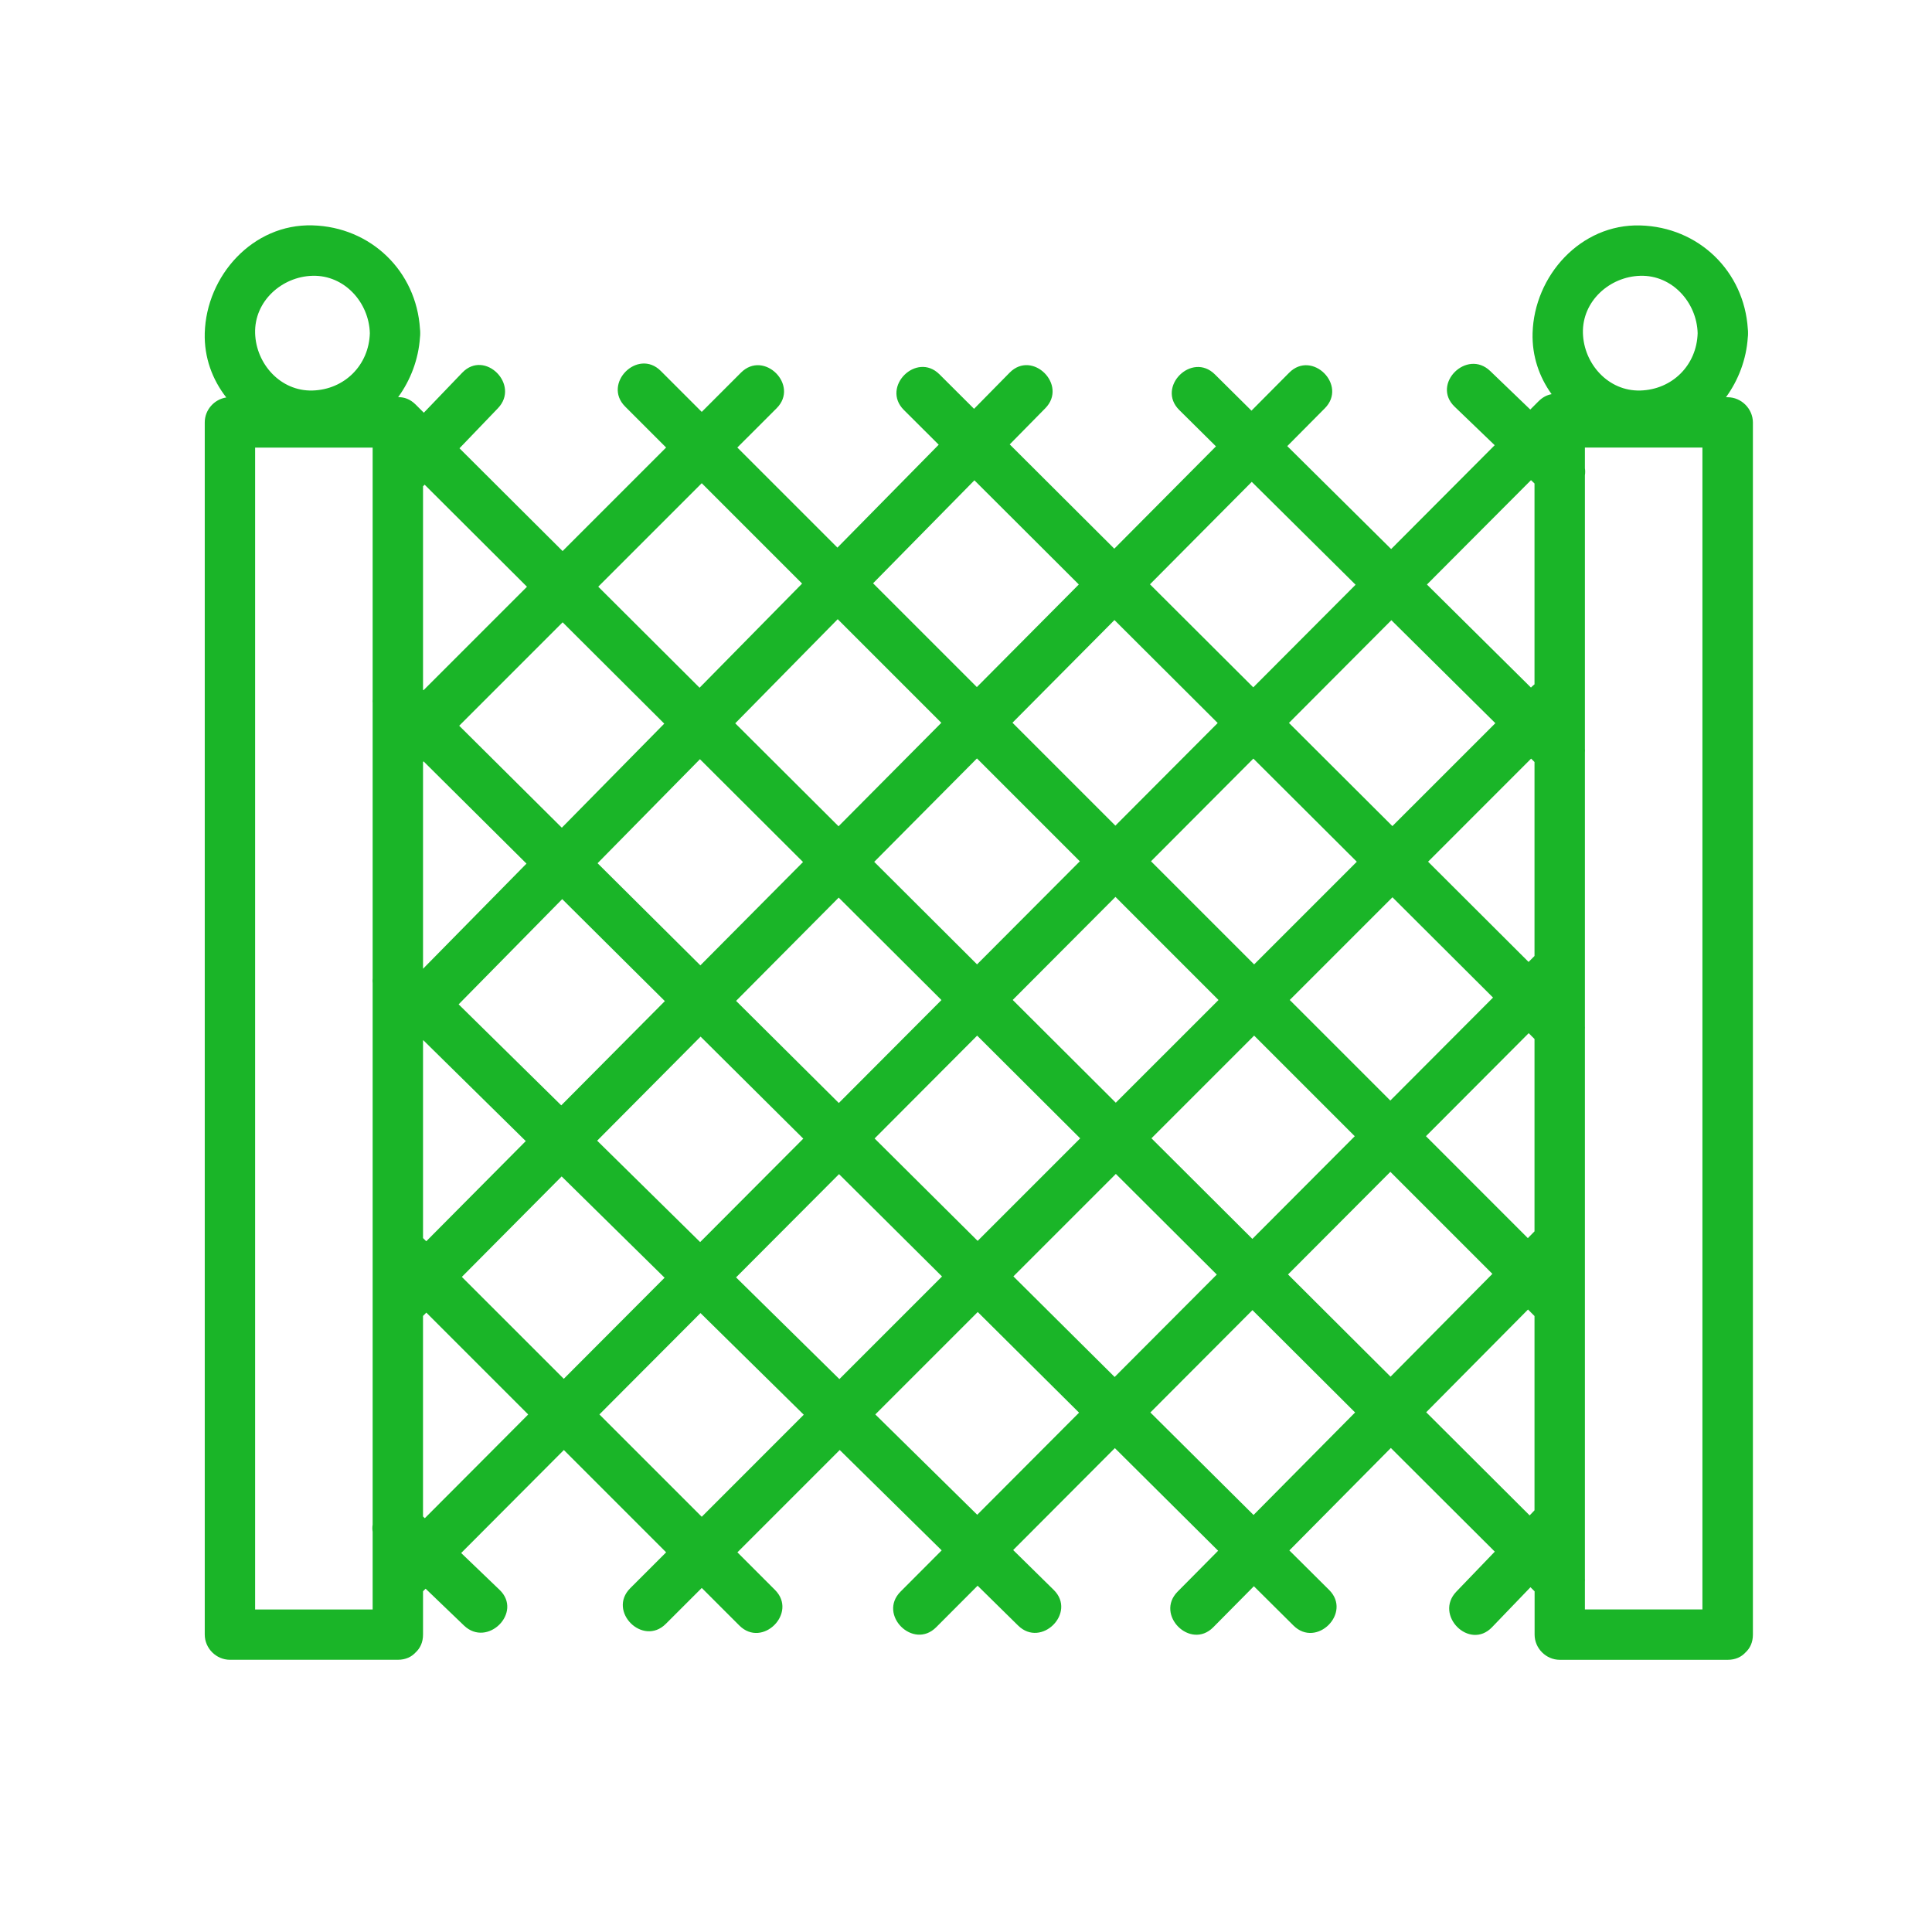
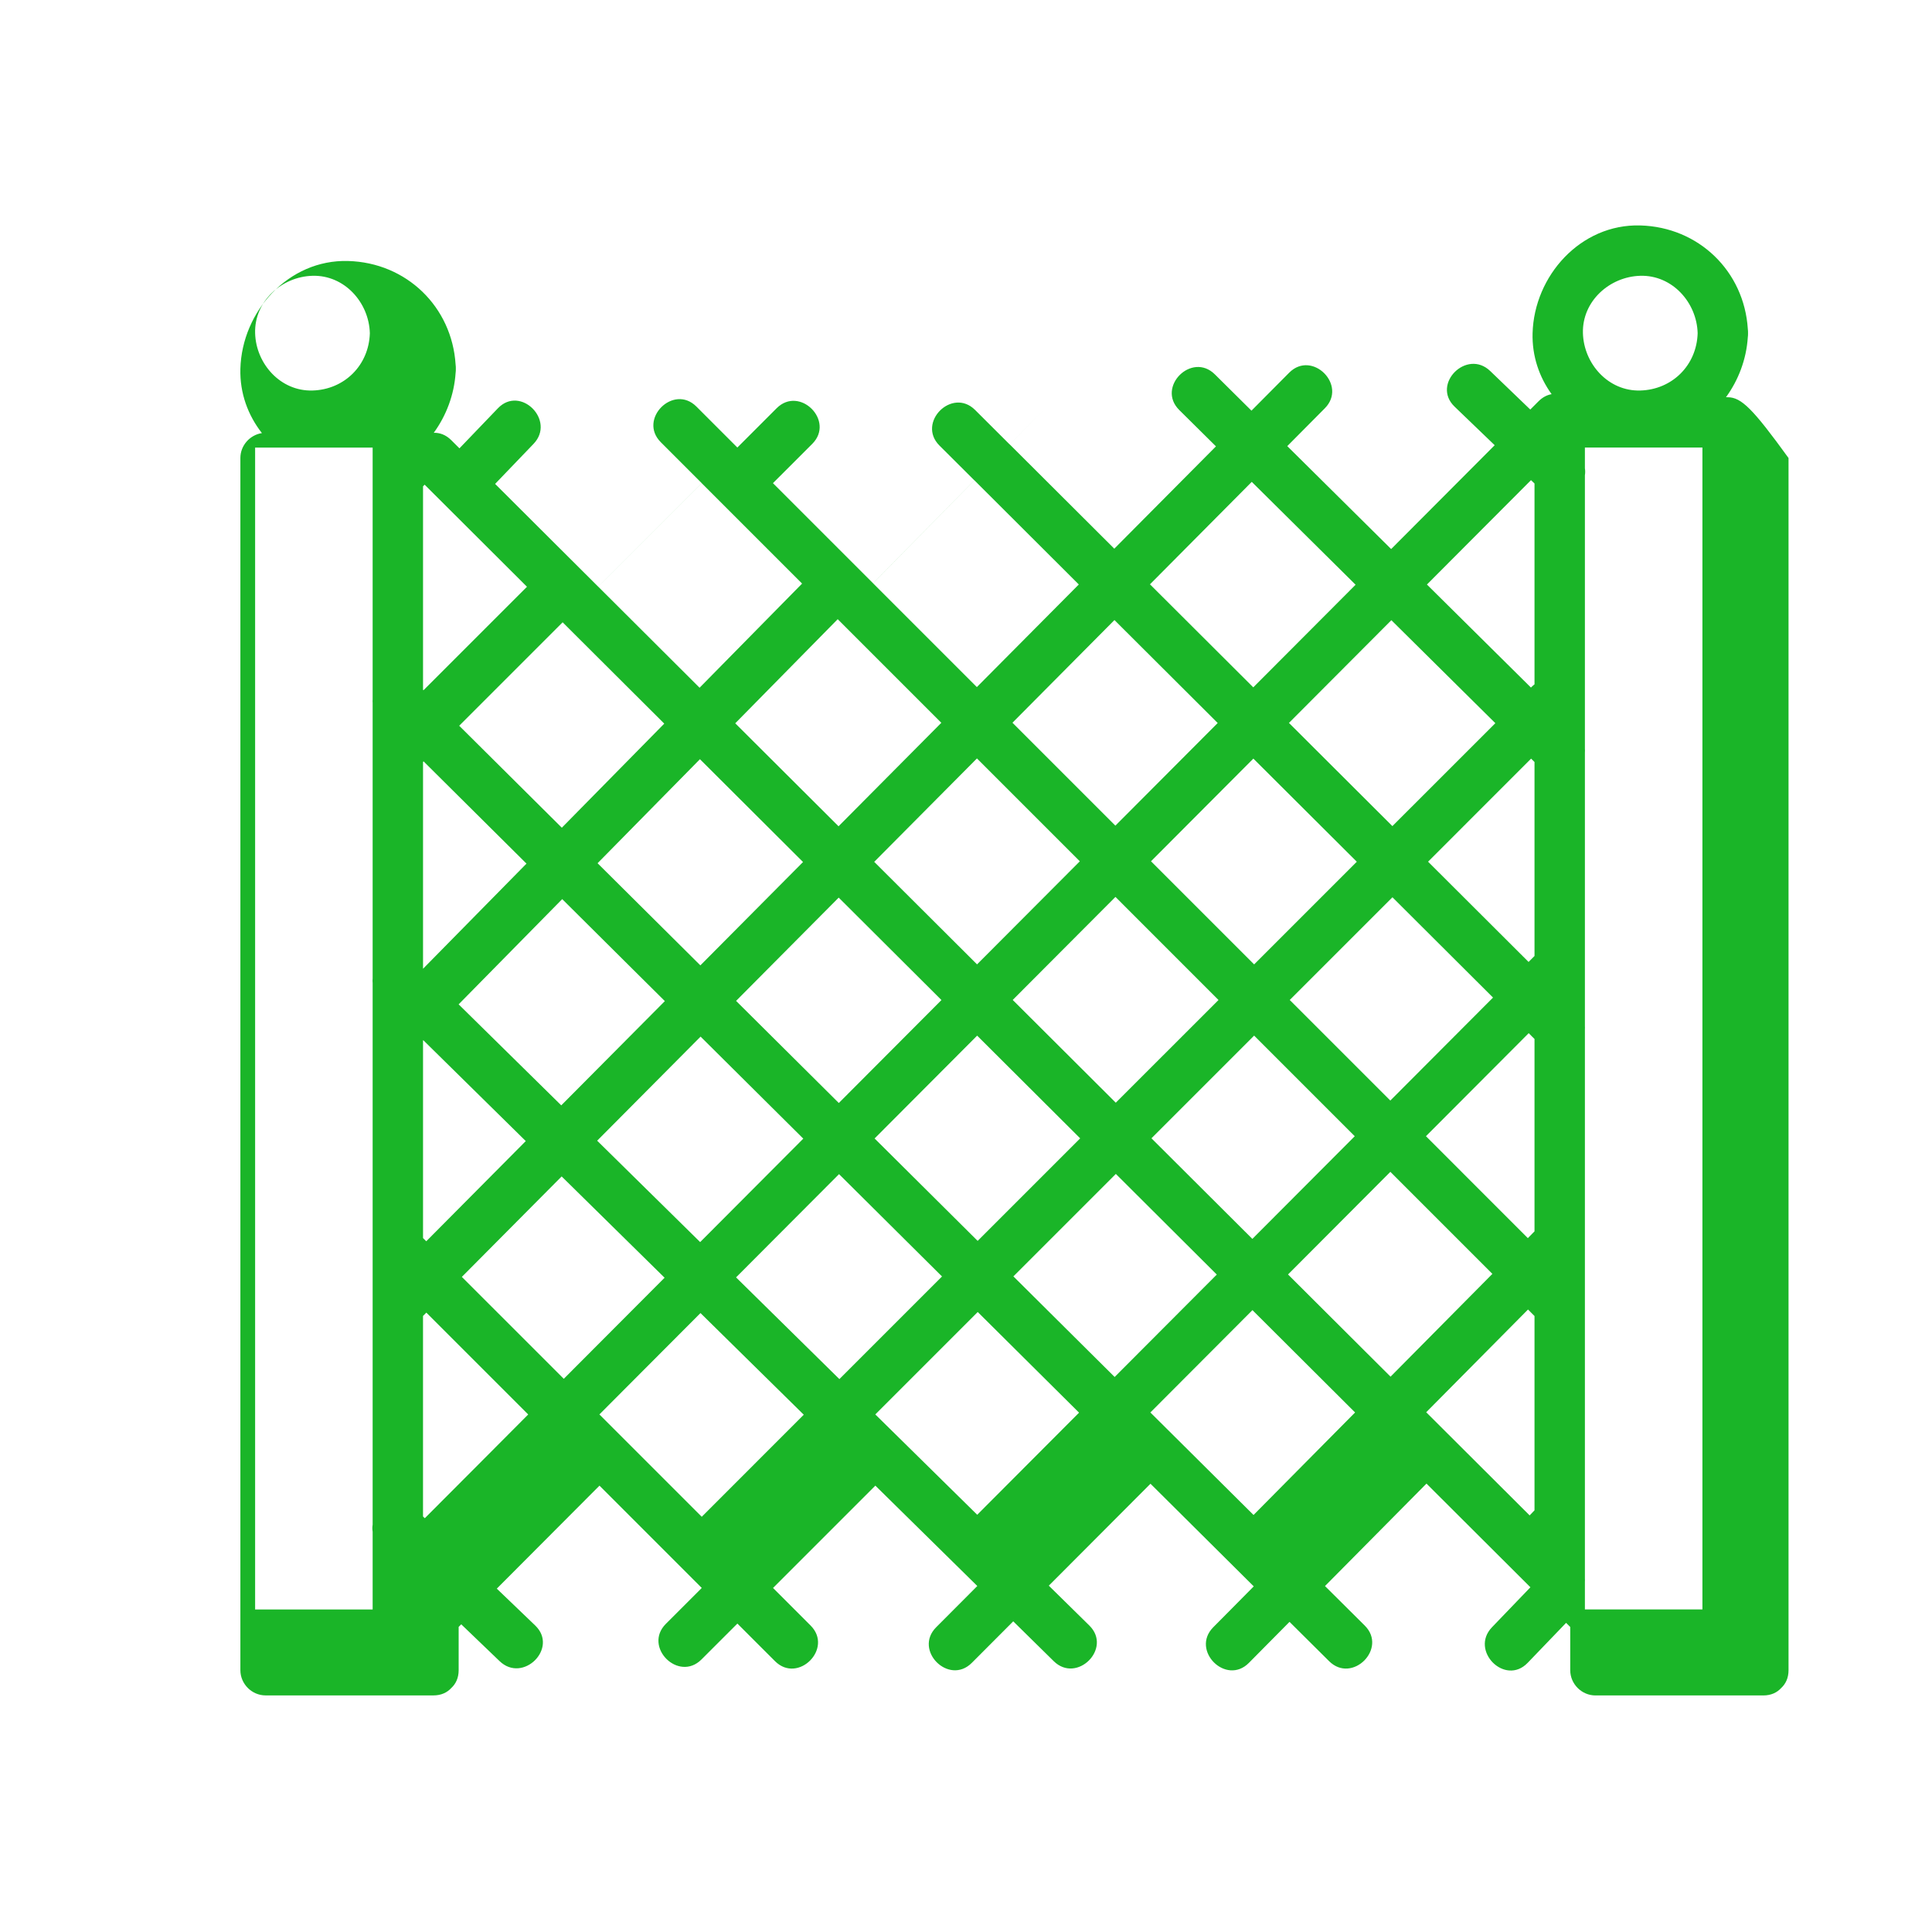
<svg xmlns="http://www.w3.org/2000/svg" version="1.1" id="Layer_1" x="0px" y="0px" width="100px" height="100px" viewBox="0 0 100 100" enable-background="new 0 0 100 100" xml:space="preserve">
-   <path fill="#1AB528" d="M89.421,20.561c-0.028,0-0.058,0-0.085,0c0.649-0.891,1.056-1.97,1.13-3.098  c0.009-0.07,0.014-0.142,0.012-0.219c0.002-0.076-0.003-0.147-0.011-0.216c-0.189-2.99-2.543-5.275-5.565-5.359  c-3.095-0.087-5.493,2.61-5.576,5.576c-0.032,1.185,0.344,2.268,0.985,3.157c-0.232,0.041-0.464,0.155-0.676,0.367  c-0.144,0.144-0.286,0.286-0.428,0.429c-0.691-0.664-1.383-1.329-2.074-1.994c-1.212-1.165-3.058,0.677-1.844,1.844  c0.692,0.666,1.385,1.331,2.076,1.996c-1.786,1.792-3.573,3.583-5.359,5.375c-1.792-1.776-3.585-3.552-5.377-5.328  c0.647-0.653,1.296-1.305,1.943-1.957c1.187-1.193-0.656-3.037-1.843-1.844c-0.651,0.655-1.303,1.311-1.953,1.966  c-0.356-0.354-0.713-0.707-1.069-1.06c-0.275-0.273-0.551-0.546-0.826-0.819c-1.195-1.185-3.039,0.659-1.845,1.843  c0.635,0.628,1.269,1.256,1.902,1.884c-1.754,1.766-3.508,3.531-5.262,5.296c-1.805-1.799-3.609-3.599-5.413-5.398  c0.613-0.623,1.226-1.246,1.84-1.869c1.18-1.199-0.663-3.043-1.844-1.844c-0.614,0.624-1.229,1.248-1.842,1.872  c-0.595-0.593-1.189-1.187-1.785-1.78c-0.001-0.001-0.003-0.003-0.005-0.005c-1.191-1.188-3.034,0.655-1.844,1.843  c0.602,0.6,1.203,1.2,1.805,1.799c-1.748,1.775-3.495,3.551-5.243,5.327c-1.727-1.727-3.453-3.454-5.181-5.181  c0.436-0.435,0.871-0.871,1.307-1.306c0.242-0.242,0.484-0.484,0.727-0.727c1.189-1.19-0.654-3.034-1.844-1.844  c-0.678,0.678-1.354,1.355-2.032,2.033c-0.707-0.707-1.414-1.413-2.12-2.12c-1.189-1.19-3.033,0.654-1.844,1.844  c0.706,0.707,1.413,1.413,2.12,2.12c-1.787,1.786-3.572,3.573-5.358,5.359c-0.796-0.792-1.591-1.585-2.386-2.377  c-0.983-0.981-1.967-1.962-2.951-2.943c0.664-0.69,1.326-1.381,1.988-2.071c1.165-1.212-0.677-3.058-1.843-1.844  c-0.664,0.691-1.328,1.383-1.991,2.074c-0.141-0.141-0.282-0.282-0.424-0.423c-0.281-0.281-0.6-0.391-0.906-0.381  c0.649-0.891,1.056-1.971,1.131-3.098c0.009-0.07,0.014-0.142,0.012-0.219c0.002-0.076-0.003-0.147-0.012-0.216  c-0.188-2.99-2.541-5.276-5.564-5.36c-3.094-0.087-5.493,2.61-5.576,5.576c-0.035,1.264,0.394,2.411,1.115,3.332  c-0.623,0.094-1.115,0.642-1.115,1.288c0,6.442,0,12.883,0,19.326c0,10.918,0,21.837,0,32.755c0,3.555,0,7.109,0,10.664  c0,0.711,0.594,1.304,1.304,1.304c2.896,0,5.794,0,8.69,0c0.405,0,0.712-0.152,0.921-0.382c0.23-0.21,0.383-0.517,0.383-0.922  c0-0.747,0-1.494,0-2.242c0.045-0.045,0.089-0.089,0.134-0.133c0.662,0.635,1.323,1.271,1.986,1.906  c1.212,1.164,3.058-0.678,1.844-1.844c-0.664-0.637-1.327-1.273-1.99-1.909c1.771-1.776,3.544-3.554,5.315-5.331  c1.765,1.766,3.529,3.529,5.294,5.295c-0.62,0.619-1.24,1.238-1.859,1.859c-1.189,1.189,0.653,3.033,1.844,1.843  c0.619-0.62,1.239-1.239,1.859-1.858c0.406,0.406,0.812,0.812,1.219,1.219c0.242,0.242,0.484,0.484,0.728,0.727  c1.189,1.189,3.033-0.654,1.843-1.844c-0.648-0.648-1.298-1.297-1.945-1.945c1.765-1.766,3.53-3.531,5.296-5.297  c1.759,1.731,3.519,3.463,5.277,5.195c-0.708,0.709-1.415,1.418-2.123,2.129c-0.002,0.002-0.004,0.004-0.005,0.005  c-1.189,1.191,0.654,3.035,1.843,1.845c0.715-0.717,1.43-1.434,2.145-2.15c0.698,0.688,1.396,1.375,2.096,2.062  c1.198,1.18,3.043-0.662,1.844-1.844c-0.7-0.688-1.399-1.377-2.099-2.064c1.754-1.76,3.508-3.518,5.263-5.276  c1.781,1.771,3.563,3.54,5.345,5.312c-0.425,0.43-0.852,0.859-1.277,1.29c-0.273,0.274-0.546,0.551-0.819,0.826  c-1.184,1.195,0.659,3.04,1.844,1.845c0.7-0.708,1.401-1.416,2.103-2.124c0.684,0.679,1.367,1.357,2.05,2.036  c1.193,1.186,3.038-0.657,1.844-1.844c-0.686-0.682-1.372-1.363-2.058-2.045c1.751-1.768,3.502-3.535,5.253-5.303  c0.867,0.865,1.734,1.73,2.602,2.596c0.927,0.923,1.853,1.846,2.778,2.77c-0.662,0.69-1.326,1.38-1.989,2.069  c-1.165,1.212,0.677,3.058,1.844,1.845c0.664-0.691,1.328-1.382,1.992-2.072c0.071,0.07,0.143,0.143,0.214,0.213  c0,0.747,0,1.494,0,2.24c0,0.711,0.594,1.304,1.304,1.304c2.897,0,5.794,0,8.691,0c0.404,0,0.712-0.152,0.921-0.382  c0.23-0.21,0.383-0.517,0.383-0.922c0-6.441,0-12.884,0-19.326c0-10.918,0-21.836,0-32.755c0-3.555,0-7.109,0-10.664  C90.725,21.153,90.131,20.561,89.421,20.561z M70.664,69.95c-1.332-1.328-2.664-2.656-3.996-3.984  c1.766-1.771,3.531-3.54,5.297-5.312c1.761,1.761,3.521,3.521,5.281,5.281c-1.758,1.773-3.515,3.547-5.271,5.321  C71.537,70.821,71.101,70.386,70.664,69.95z M38.098,66.117c1.777-1.781,3.553-3.562,5.33-5.344  c1.776,1.766,3.554,3.531,5.331,5.297c-1.771,1.771-3.541,3.541-5.312,5.312C41.664,69.627,39.882,67.873,38.098,66.117z   M30.658,33.742c1.241,1.238,2.482,2.476,3.724,3.713c-1.768,1.795-3.534,3.591-5.302,5.387c-1.771-1.759-3.541-3.519-5.312-5.278  c1.785-1.785,3.57-3.569,5.354-5.354C29.635,32.721,30.146,33.232,30.658,33.742z M63.028,37.423  c-1.766,1.771-3.531,3.541-5.296,5.312c-1.776-1.775-3.552-3.551-5.327-5.327c1.76-1.771,3.52-3.542,5.279-5.314  C59.466,33.87,61.248,35.646,63.028,37.423z M79.426,39.441c0,0.583,0,1.166,0,1.749c0,2.764,0,5.527,0,8.292  c-0.102,0.103-0.204,0.206-0.307,0.308c-1.734-1.729-3.468-3.459-5.202-5.189c1.777-1.778,3.556-3.556,5.333-5.334  C79.309,39.324,79.368,39.383,79.426,39.441z M72.073,46.443c1.734,1.731,3.47,3.461,5.206,5.191  c-1.772,1.777-3.545,3.554-5.316,5.33c-1.115-1.115-2.23-2.23-3.346-3.346c-0.62-0.62-1.24-1.24-1.86-1.859  c1.466-1.466,2.931-2.932,4.396-4.396C71.459,47.057,71.767,46.75,72.073,46.443z M72.07,42.759  c-1.784-1.78-3.569-3.561-5.354-5.341c1.767-1.773,3.534-3.545,5.301-5.317c1.795,1.777,3.588,3.554,5.382,5.331  C75.622,39.207,73.846,40.983,72.07,42.759z M70.228,44.603c-1.382,1.381-2.764,2.763-4.145,4.145  c-0.39,0.39-0.779,0.779-1.169,1.169c-1.779-1.779-3.56-3.559-5.338-5.338c1.766-1.771,3.532-3.543,5.298-5.314  C66.658,41.043,68.442,42.823,70.228,44.603z M63.07,51.76c-1.772,1.771-3.546,3.545-5.317,5.316  c-1.778-1.773-3.557-3.546-5.335-5.319c1.059-1.062,2.118-2.124,3.178-3.187c0.713-0.716,1.426-1.431,2.14-2.146  C59.514,48.203,61.292,49.981,63.07,51.76z M55.892,44.581c-1.773,1.778-3.547,3.557-5.32,5.335c-1.033-1.03-2.066-2.061-3.1-3.091  c-0.74-0.739-1.481-1.477-2.223-2.216c1.773-1.784,3.545-3.568,5.318-5.353C52.342,41.031,54.116,42.806,55.892,44.581z   M48.73,51.762c-1.059,1.062-2.118,2.125-3.178,3.188c-0.712,0.713-1.423,1.427-2.135,2.141c-1.772-1.762-3.545-3.523-5.318-5.285  c1.771-1.782,3.541-3.564,5.312-5.346C45.185,48.227,46.958,49.994,48.73,51.762z M43.403,42.768  c-1.782-1.777-3.564-3.553-5.347-5.33c1.768-1.797,3.536-3.593,5.304-5.389c0.677,0.678,1.355,1.355,2.033,2.033  c1.109,1.11,2.221,2.22,3.33,3.33C46.95,39.198,45.176,40.983,43.403,42.768z M41.565,44.618c-1.771,1.783-3.543,3.566-5.314,5.349  c-1.398-1.389-2.795-2.777-4.192-4.165c-0.377-0.374-0.753-0.748-1.129-1.122c1.766-1.794,3.532-3.589,5.299-5.384  C38.008,41.07,39.787,42.844,41.565,44.618z M29.051,57.213c-1.771-1.742-3.541-3.484-5.312-5.228  c1.787-1.815,3.574-3.631,5.361-5.447c1.237,1.229,2.474,2.458,3.71,3.688c0.534,0.53,1.068,1.061,1.603,1.591  c-1.394,1.402-2.786,2.805-4.18,4.207C29.84,56.42,29.445,56.816,29.051,57.213z M27.251,44.701  c-1.785,1.814-3.57,3.627-5.355,5.442c0-3.569,0-7.137,0-10.705c0.01-0.01,0.02-0.02,0.028-0.029  C23.7,41.173,25.476,42.937,27.251,44.701z M13.205,65.283c0-10.918,0-21.836,0-32.755c0-3.121,0-6.241,0-9.361  c2.027,0,4.056,0,6.083,0c0,4.344,0,8.688,0,13.033c-0.005,0.06-0.005,0.121,0,0.182c0,1.602,0,3.205,0,4.807  c0,3.152,0,6.305,0,9.457c-0.008,0.08-0.008,0.16,0,0.24c0,4.575,0,9.15,0,13.725c-0.001,0.041-0.001,0.081,0,0.121  c0,3.071,0,6.143,0,9.213c0,1.657,0,3.313,0,4.971c-0.02,0.119-0.021,0.242,0,0.365c0,0.816,0,1.632,0,2.447  c-0.001,0.023,0,0.045,0,0.067c0,0.503,0,1.007,0,1.511c-2.027,0-4.056,0-6.083,0C13.205,77.299,13.205,71.291,13.205,65.283z   M21.896,64.082c0-3.408,0-6.815,0-10.223c0.005-0.006,0.011-0.011,0.016-0.016c1.767,1.739,3.534,3.479,5.302,5.219  c-1.717,1.729-3.434,3.457-5.151,5.186C22.006,64.192,21.951,64.137,21.896,64.082z M29.071,60.892  c1.776,1.747,3.552,3.495,5.328,5.243c-1.739,1.744-3.479,3.488-5.218,5.232c-1.759-1.758-3.518-3.518-5.276-5.275  C25.627,64.357,27.35,62.625,29.071,60.892z M30.909,59.042c1.249-1.257,2.499-2.515,3.749-3.772  c0.534-0.539,1.069-1.077,1.604-1.615c1.772,1.761,3.545,3.521,5.316,5.281c-1.779,1.785-3.559,3.568-5.338,5.354  C34.463,62.539,32.687,60.791,30.909,59.042z M45.269,58.927c1.77-1.774,3.539-3.55,5.308-5.323  c1.092,1.088,2.184,2.176,3.274,3.264c0.687,0.685,1.372,1.369,2.059,2.053c-1.769,1.77-3.538,3.537-5.307,5.307  C48.824,62.46,47.047,60.693,45.269,58.927z M57.756,60.762c1.741,1.736,3.482,3.473,5.225,5.209  c-1.763,1.768-3.524,3.535-5.287,5.301c-0.682-0.677-1.363-1.354-2.045-2.031c-1.065-1.059-2.131-2.117-3.196-3.176  C54.22,64.297,55.987,62.529,57.756,60.762z M59.599,58.918c1.772-1.771,3.544-3.543,5.315-5.315  c1.34,1.341,2.681,2.681,4.021,4.021c0.396,0.396,0.791,0.792,1.187,1.187c-1.767,1.771-3.533,3.543-5.3,5.314  C63.081,62.389,61.34,60.653,59.599,58.918z M73.807,58.809c1.772-1.777,3.545-3.555,5.318-5.332c0.1,0.101,0.201,0.201,0.301,0.301  c0,3.319,0,6.639,0,9.957c-0.114,0.117-0.229,0.232-0.345,0.35C77.323,62.325,75.564,60.566,73.807,58.809z M82.034,81.867  c0.004-0.054,0.003-0.107,0-0.162c0-4.706,0-9.413,0-14.119c0.001-0.041,0.001-0.081,0-0.121c0-0.727,0-1.454,0-2.182  c0-4.002,0-8.006,0-12.009c0.004-0.054,0.003-0.106,0-0.159c0-4.722,0-9.443,0-14.165c0.005-0.066,0.005-0.132,0-0.2  c0-2.074,0-4.149,0-6.223c0-2.643,0-5.286,0-7.928c0.019-0.118,0.02-0.239,0-0.36c0-0.357,0-0.715,0-1.073c2.027,0,4.055,0,6.083,0  c0,6.008,0,12.015,0,18.022c0,10.918,0,21.837,0,32.755c0,3.121,0,6.24,0,9.361c-2.028,0-4.056,0-6.083,0  C82.034,82.826,82.034,82.346,82.034,81.867z M84.901,14.275c1.656-0.046,2.925,1.382,2.969,2.969  c-0.046,1.656-1.312,2.922-2.969,2.969c-1.656,0.046-2.924-1.382-2.969-2.969C81.887,15.588,83.314,14.319,84.901,14.275z   M76.272,27.833c0.99-0.993,1.981-1.987,2.973-2.981c0.061,0.058,0.121,0.116,0.181,0.174c0,3.465,0,6.93,0,10.395  c-0.047,0.037-0.093,0.076-0.139,0.122c-0.015,0.015-0.03,0.03-0.045,0.045c-1.795-1.777-3.59-3.555-5.384-5.333  C74.663,29.447,75.468,28.64,76.272,27.833z M64.791,24.941c1.791,1.775,3.583,3.55,5.374,5.325  c-0.495,0.497-0.991,0.994-1.486,1.491c-1.271,1.273-2.54,2.546-3.81,3.82c-1.782-1.778-3.564-3.555-5.347-5.333  C61.279,28.476,63.035,26.708,64.791,24.941z M55.839,30.252c-0.722,0.727-1.444,1.453-2.166,2.18  c-1.038,1.044-2.075,2.088-3.111,3.131c-1.791-1.791-3.582-3.581-5.372-5.372c1.748-1.777,3.496-3.553,5.245-5.33  C52.236,26.659,54.037,28.456,55.839,30.252z M36.322,25.011c1.73,1.731,3.463,3.463,5.194,5.195  c-1.769,1.797-3.537,3.594-5.306,5.391c-1.748-1.744-3.497-3.487-5.245-5.23C32.751,28.582,34.536,26.797,36.322,25.011z   M27.276,30.37c-1.786,1.785-3.571,3.572-5.357,5.357c-0.008-0.008-0.017-0.015-0.023-0.023c0-1.059,0-2.118,0-3.176  c0-2.452,0-4.904,0-7.355c0.028-0.029,0.056-0.057,0.083-0.086C23.744,26.848,25.51,28.609,27.276,30.37z M16.174,14.275  c1.656-0.046,2.925,1.382,2.969,2.969c-0.046,1.656-1.312,2.922-2.969,2.969c-1.656,0.046-2.925-1.382-2.969-2.969  C13.159,15.588,14.587,14.319,16.174,14.275z M24.877,75.686c-0.963,0.965-1.926,1.931-2.889,2.896  c-0.031-0.03-0.062-0.061-0.093-0.09c0-3.459,0-6.918,0-10.378c0.058-0.058,0.115-0.116,0.172-0.173  c1.758,1.757,3.516,3.515,5.273,5.272C26.52,74.037,25.698,74.861,24.877,75.686z M36.322,78.508  c-1.767-1.766-3.531-3.531-5.297-5.297c0.481-0.482,0.963-0.966,1.444-1.449c1.263-1.266,2.525-2.531,3.788-3.798  c1.781,1.754,3.563,3.508,5.346,5.262C39.843,74.986,38.082,76.747,36.322,78.508z M45.306,73.211  c0.787-0.787,1.574-1.574,2.361-2.361c0.98-0.98,1.962-1.961,2.941-2.941c1.748,1.736,3.496,3.473,5.244,5.21  c-1.758,1.762-3.515,3.523-5.271,5.285C48.822,76.672,47.063,74.941,45.306,73.211z M64.883,78.415  c-1.78-1.769-3.56-3.537-5.34-5.306c1.732-1.736,3.464-3.473,5.196-5.209c0.028-0.029,0.058-0.059,0.088-0.088  c1.771,1.766,3.541,3.531,5.312,5.297C68.387,74.877,66.635,76.646,64.883,78.415z M73.82,73.098  c1.756-1.773,3.514-3.546,5.27-5.318c0.112,0.112,0.224,0.225,0.336,0.337c0,1.942,0,3.886,0,5.829c0,1.409,0,2.818,0,4.227  c-0.084,0.088-0.168,0.176-0.252,0.264C77.389,76.656,75.604,74.877,73.82,73.098z" />
+   <path fill="#1AB528" d="M89.421,20.561c-0.028,0-0.058,0-0.085,0c0.649-0.891,1.056-1.97,1.13-3.098  c0.009-0.07,0.014-0.142,0.012-0.219c0.002-0.076-0.003-0.147-0.011-0.216c-0.189-2.99-2.543-5.275-5.565-5.359  c-3.095-0.087-5.493,2.61-5.576,5.576c-0.032,1.185,0.344,2.268,0.985,3.157c-0.232,0.041-0.464,0.155-0.676,0.367  c-0.144,0.144-0.286,0.286-0.428,0.429c-0.691-0.664-1.383-1.329-2.074-1.994c-1.212-1.165-3.058,0.677-1.844,1.844  c0.692,0.666,1.385,1.331,2.076,1.996c-1.786,1.792-3.573,3.583-5.359,5.375c-1.792-1.776-3.585-3.552-5.377-5.328  c0.647-0.653,1.296-1.305,1.943-1.957c1.187-1.193-0.656-3.037-1.843-1.844c-0.651,0.655-1.303,1.311-1.953,1.966  c-0.356-0.354-0.713-0.707-1.069-1.06c-0.275-0.273-0.551-0.546-0.826-0.819c-1.195-1.185-3.039,0.659-1.845,1.843  c0.635,0.628,1.269,1.256,1.902,1.884c-1.754,1.766-3.508,3.531-5.262,5.296c-1.805-1.799-3.609-3.599-5.413-5.398  c0.613-0.623,1.226-1.246,1.84-1.869c-0.614,0.624-1.229,1.248-1.842,1.872  c-0.595-0.593-1.189-1.187-1.785-1.78c-0.001-0.001-0.003-0.003-0.005-0.005c-1.191-1.188-3.034,0.655-1.844,1.843  c0.602,0.6,1.203,1.2,1.805,1.799c-1.748,1.775-3.495,3.551-5.243,5.327c-1.727-1.727-3.453-3.454-5.181-5.181  c0.436-0.435,0.871-0.871,1.307-1.306c0.242-0.242,0.484-0.484,0.727-0.727c1.189-1.19-0.654-3.034-1.844-1.844  c-0.678,0.678-1.354,1.355-2.032,2.033c-0.707-0.707-1.414-1.413-2.12-2.12c-1.189-1.19-3.033,0.654-1.844,1.844  c0.706,0.707,1.413,1.413,2.12,2.12c-1.787,1.786-3.572,3.573-5.358,5.359c-0.796-0.792-1.591-1.585-2.386-2.377  c-0.983-0.981-1.967-1.962-2.951-2.943c0.664-0.69,1.326-1.381,1.988-2.071c1.165-1.212-0.677-3.058-1.843-1.844  c-0.664,0.691-1.328,1.383-1.991,2.074c-0.141-0.141-0.282-0.282-0.424-0.423c-0.281-0.281-0.6-0.391-0.906-0.381  c0.649-0.891,1.056-1.971,1.131-3.098c0.009-0.07,0.014-0.142,0.012-0.219c0.002-0.076-0.003-0.147-0.012-0.216  c-0.188-2.99-2.541-5.276-5.564-5.36c-3.094-0.087-5.493,2.61-5.576,5.576c-0.035,1.264,0.394,2.411,1.115,3.332  c-0.623,0.094-1.115,0.642-1.115,1.288c0,6.442,0,12.883,0,19.326c0,10.918,0,21.837,0,32.755c0,3.555,0,7.109,0,10.664  c0,0.711,0.594,1.304,1.304,1.304c2.896,0,5.794,0,8.69,0c0.405,0,0.712-0.152,0.921-0.382c0.23-0.21,0.383-0.517,0.383-0.922  c0-0.747,0-1.494,0-2.242c0.045-0.045,0.089-0.089,0.134-0.133c0.662,0.635,1.323,1.271,1.986,1.906  c1.212,1.164,3.058-0.678,1.844-1.844c-0.664-0.637-1.327-1.273-1.99-1.909c1.771-1.776,3.544-3.554,5.315-5.331  c1.765,1.766,3.529,3.529,5.294,5.295c-0.62,0.619-1.24,1.238-1.859,1.859c-1.189,1.189,0.653,3.033,1.844,1.843  c0.619-0.62,1.239-1.239,1.859-1.858c0.406,0.406,0.812,0.812,1.219,1.219c0.242,0.242,0.484,0.484,0.728,0.727  c1.189,1.189,3.033-0.654,1.843-1.844c-0.648-0.648-1.298-1.297-1.945-1.945c1.765-1.766,3.53-3.531,5.296-5.297  c1.759,1.731,3.519,3.463,5.277,5.195c-0.708,0.709-1.415,1.418-2.123,2.129c-0.002,0.002-0.004,0.004-0.005,0.005  c-1.189,1.191,0.654,3.035,1.843,1.845c0.715-0.717,1.43-1.434,2.145-2.15c0.698,0.688,1.396,1.375,2.096,2.062  c1.198,1.18,3.043-0.662,1.844-1.844c-0.7-0.688-1.399-1.377-2.099-2.064c1.754-1.76,3.508-3.518,5.263-5.276  c1.781,1.771,3.563,3.54,5.345,5.312c-0.425,0.43-0.852,0.859-1.277,1.29c-0.273,0.274-0.546,0.551-0.819,0.826  c-1.184,1.195,0.659,3.04,1.844,1.845c0.7-0.708,1.401-1.416,2.103-2.124c0.684,0.679,1.367,1.357,2.05,2.036  c1.193,1.186,3.038-0.657,1.844-1.844c-0.686-0.682-1.372-1.363-2.058-2.045c1.751-1.768,3.502-3.535,5.253-5.303  c0.867,0.865,1.734,1.73,2.602,2.596c0.927,0.923,1.853,1.846,2.778,2.77c-0.662,0.69-1.326,1.38-1.989,2.069  c-1.165,1.212,0.677,3.058,1.844,1.845c0.664-0.691,1.328-1.382,1.992-2.072c0.071,0.07,0.143,0.143,0.214,0.213  c0,0.747,0,1.494,0,2.24c0,0.711,0.594,1.304,1.304,1.304c2.897,0,5.794,0,8.691,0c0.404,0,0.712-0.152,0.921-0.382  c0.23-0.21,0.383-0.517,0.383-0.922c0-6.441,0-12.884,0-19.326c0-10.918,0-21.836,0-32.755c0-3.555,0-7.109,0-10.664  C90.725,21.153,90.131,20.561,89.421,20.561z M70.664,69.95c-1.332-1.328-2.664-2.656-3.996-3.984  c1.766-1.771,3.531-3.54,5.297-5.312c1.761,1.761,3.521,3.521,5.281,5.281c-1.758,1.773-3.515,3.547-5.271,5.321  C71.537,70.821,71.101,70.386,70.664,69.95z M38.098,66.117c1.777-1.781,3.553-3.562,5.33-5.344  c1.776,1.766,3.554,3.531,5.331,5.297c-1.771,1.771-3.541,3.541-5.312,5.312C41.664,69.627,39.882,67.873,38.098,66.117z   M30.658,33.742c1.241,1.238,2.482,2.476,3.724,3.713c-1.768,1.795-3.534,3.591-5.302,5.387c-1.771-1.759-3.541-3.519-5.312-5.278  c1.785-1.785,3.57-3.569,5.354-5.354C29.635,32.721,30.146,33.232,30.658,33.742z M63.028,37.423  c-1.766,1.771-3.531,3.541-5.296,5.312c-1.776-1.775-3.552-3.551-5.327-5.327c1.76-1.771,3.52-3.542,5.279-5.314  C59.466,33.87,61.248,35.646,63.028,37.423z M79.426,39.441c0,0.583,0,1.166,0,1.749c0,2.764,0,5.527,0,8.292  c-0.102,0.103-0.204,0.206-0.307,0.308c-1.734-1.729-3.468-3.459-5.202-5.189c1.777-1.778,3.556-3.556,5.333-5.334  C79.309,39.324,79.368,39.383,79.426,39.441z M72.073,46.443c1.734,1.731,3.47,3.461,5.206,5.191  c-1.772,1.777-3.545,3.554-5.316,5.33c-1.115-1.115-2.23-2.23-3.346-3.346c-0.62-0.62-1.24-1.24-1.86-1.859  c1.466-1.466,2.931-2.932,4.396-4.396C71.459,47.057,71.767,46.75,72.073,46.443z M72.07,42.759  c-1.784-1.78-3.569-3.561-5.354-5.341c1.767-1.773,3.534-3.545,5.301-5.317c1.795,1.777,3.588,3.554,5.382,5.331  C75.622,39.207,73.846,40.983,72.07,42.759z M70.228,44.603c-1.382,1.381-2.764,2.763-4.145,4.145  c-0.39,0.39-0.779,0.779-1.169,1.169c-1.779-1.779-3.56-3.559-5.338-5.338c1.766-1.771,3.532-3.543,5.298-5.314  C66.658,41.043,68.442,42.823,70.228,44.603z M63.07,51.76c-1.772,1.771-3.546,3.545-5.317,5.316  c-1.778-1.773-3.557-3.546-5.335-5.319c1.059-1.062,2.118-2.124,3.178-3.187c0.713-0.716,1.426-1.431,2.14-2.146  C59.514,48.203,61.292,49.981,63.07,51.76z M55.892,44.581c-1.773,1.778-3.547,3.557-5.32,5.335c-1.033-1.03-2.066-2.061-3.1-3.091  c-0.74-0.739-1.481-1.477-2.223-2.216c1.773-1.784,3.545-3.568,5.318-5.353C52.342,41.031,54.116,42.806,55.892,44.581z   M48.73,51.762c-1.059,1.062-2.118,2.125-3.178,3.188c-0.712,0.713-1.423,1.427-2.135,2.141c-1.772-1.762-3.545-3.523-5.318-5.285  c1.771-1.782,3.541-3.564,5.312-5.346C45.185,48.227,46.958,49.994,48.73,51.762z M43.403,42.768  c-1.782-1.777-3.564-3.553-5.347-5.33c1.768-1.797,3.536-3.593,5.304-5.389c0.677,0.678,1.355,1.355,2.033,2.033  c1.109,1.11,2.221,2.22,3.33,3.33C46.95,39.198,45.176,40.983,43.403,42.768z M41.565,44.618c-1.771,1.783-3.543,3.566-5.314,5.349  c-1.398-1.389-2.795-2.777-4.192-4.165c-0.377-0.374-0.753-0.748-1.129-1.122c1.766-1.794,3.532-3.589,5.299-5.384  C38.008,41.07,39.787,42.844,41.565,44.618z M29.051,57.213c-1.771-1.742-3.541-3.484-5.312-5.228  c1.787-1.815,3.574-3.631,5.361-5.447c1.237,1.229,2.474,2.458,3.71,3.688c0.534,0.53,1.068,1.061,1.603,1.591  c-1.394,1.402-2.786,2.805-4.18,4.207C29.84,56.42,29.445,56.816,29.051,57.213z M27.251,44.701  c-1.785,1.814-3.57,3.627-5.355,5.442c0-3.569,0-7.137,0-10.705c0.01-0.01,0.02-0.02,0.028-0.029  C23.7,41.173,25.476,42.937,27.251,44.701z M13.205,65.283c0-10.918,0-21.836,0-32.755c0-3.121,0-6.241,0-9.361  c2.027,0,4.056,0,6.083,0c0,4.344,0,8.688,0,13.033c-0.005,0.06-0.005,0.121,0,0.182c0,1.602,0,3.205,0,4.807  c0,3.152,0,6.305,0,9.457c-0.008,0.08-0.008,0.16,0,0.24c0,4.575,0,9.15,0,13.725c-0.001,0.041-0.001,0.081,0,0.121  c0,3.071,0,6.143,0,9.213c0,1.657,0,3.313,0,4.971c-0.02,0.119-0.021,0.242,0,0.365c0,0.816,0,1.632,0,2.447  c-0.001,0.023,0,0.045,0,0.067c0,0.503,0,1.007,0,1.511c-2.027,0-4.056,0-6.083,0C13.205,77.299,13.205,71.291,13.205,65.283z   M21.896,64.082c0-3.408,0-6.815,0-10.223c0.005-0.006,0.011-0.011,0.016-0.016c1.767,1.739,3.534,3.479,5.302,5.219  c-1.717,1.729-3.434,3.457-5.151,5.186C22.006,64.192,21.951,64.137,21.896,64.082z M29.071,60.892  c1.776,1.747,3.552,3.495,5.328,5.243c-1.739,1.744-3.479,3.488-5.218,5.232c-1.759-1.758-3.518-3.518-5.276-5.275  C25.627,64.357,27.35,62.625,29.071,60.892z M30.909,59.042c1.249-1.257,2.499-2.515,3.749-3.772  c0.534-0.539,1.069-1.077,1.604-1.615c1.772,1.761,3.545,3.521,5.316,5.281c-1.779,1.785-3.559,3.568-5.338,5.354  C34.463,62.539,32.687,60.791,30.909,59.042z M45.269,58.927c1.77-1.774,3.539-3.55,5.308-5.323  c1.092,1.088,2.184,2.176,3.274,3.264c0.687,0.685,1.372,1.369,2.059,2.053c-1.769,1.77-3.538,3.537-5.307,5.307  C48.824,62.46,47.047,60.693,45.269,58.927z M57.756,60.762c1.741,1.736,3.482,3.473,5.225,5.209  c-1.763,1.768-3.524,3.535-5.287,5.301c-0.682-0.677-1.363-1.354-2.045-2.031c-1.065-1.059-2.131-2.117-3.196-3.176  C54.22,64.297,55.987,62.529,57.756,60.762z M59.599,58.918c1.772-1.771,3.544-3.543,5.315-5.315  c1.34,1.341,2.681,2.681,4.021,4.021c0.396,0.396,0.791,0.792,1.187,1.187c-1.767,1.771-3.533,3.543-5.3,5.314  C63.081,62.389,61.34,60.653,59.599,58.918z M73.807,58.809c1.772-1.777,3.545-3.555,5.318-5.332c0.1,0.101,0.201,0.201,0.301,0.301  c0,3.319,0,6.639,0,9.957c-0.114,0.117-0.229,0.232-0.345,0.35C77.323,62.325,75.564,60.566,73.807,58.809z M82.034,81.867  c0.004-0.054,0.003-0.107,0-0.162c0-4.706,0-9.413,0-14.119c0.001-0.041,0.001-0.081,0-0.121c0-0.727,0-1.454,0-2.182  c0-4.002,0-8.006,0-12.009c0.004-0.054,0.003-0.106,0-0.159c0-4.722,0-9.443,0-14.165c0.005-0.066,0.005-0.132,0-0.2  c0-2.074,0-4.149,0-6.223c0-2.643,0-5.286,0-7.928c0.019-0.118,0.02-0.239,0-0.36c0-0.357,0-0.715,0-1.073c2.027,0,4.055,0,6.083,0  c0,6.008,0,12.015,0,18.022c0,10.918,0,21.837,0,32.755c0,3.121,0,6.24,0,9.361c-2.028,0-4.056,0-6.083,0  C82.034,82.826,82.034,82.346,82.034,81.867z M84.901,14.275c1.656-0.046,2.925,1.382,2.969,2.969  c-0.046,1.656-1.312,2.922-2.969,2.969c-1.656,0.046-2.924-1.382-2.969-2.969C81.887,15.588,83.314,14.319,84.901,14.275z   M76.272,27.833c0.99-0.993,1.981-1.987,2.973-2.981c0.061,0.058,0.121,0.116,0.181,0.174c0,3.465,0,6.93,0,10.395  c-0.047,0.037-0.093,0.076-0.139,0.122c-0.015,0.015-0.03,0.03-0.045,0.045c-1.795-1.777-3.59-3.555-5.384-5.333  C74.663,29.447,75.468,28.64,76.272,27.833z M64.791,24.941c1.791,1.775,3.583,3.55,5.374,5.325  c-0.495,0.497-0.991,0.994-1.486,1.491c-1.271,1.273-2.54,2.546-3.81,3.82c-1.782-1.778-3.564-3.555-5.347-5.333  C61.279,28.476,63.035,26.708,64.791,24.941z M55.839,30.252c-0.722,0.727-1.444,1.453-2.166,2.18  c-1.038,1.044-2.075,2.088-3.111,3.131c-1.791-1.791-3.582-3.581-5.372-5.372c1.748-1.777,3.496-3.553,5.245-5.33  C52.236,26.659,54.037,28.456,55.839,30.252z M36.322,25.011c1.73,1.731,3.463,3.463,5.194,5.195  c-1.769,1.797-3.537,3.594-5.306,5.391c-1.748-1.744-3.497-3.487-5.245-5.23C32.751,28.582,34.536,26.797,36.322,25.011z   M27.276,30.37c-1.786,1.785-3.571,3.572-5.357,5.357c-0.008-0.008-0.017-0.015-0.023-0.023c0-1.059,0-2.118,0-3.176  c0-2.452,0-4.904,0-7.355c0.028-0.029,0.056-0.057,0.083-0.086C23.744,26.848,25.51,28.609,27.276,30.37z M16.174,14.275  c1.656-0.046,2.925,1.382,2.969,2.969c-0.046,1.656-1.312,2.922-2.969,2.969c-1.656,0.046-2.925-1.382-2.969-2.969  C13.159,15.588,14.587,14.319,16.174,14.275z M24.877,75.686c-0.963,0.965-1.926,1.931-2.889,2.896  c-0.031-0.03-0.062-0.061-0.093-0.09c0-3.459,0-6.918,0-10.378c0.058-0.058,0.115-0.116,0.172-0.173  c1.758,1.757,3.516,3.515,5.273,5.272C26.52,74.037,25.698,74.861,24.877,75.686z M36.322,78.508  c-1.767-1.766-3.531-3.531-5.297-5.297c0.481-0.482,0.963-0.966,1.444-1.449c1.263-1.266,2.525-2.531,3.788-3.798  c1.781,1.754,3.563,3.508,5.346,5.262C39.843,74.986,38.082,76.747,36.322,78.508z M45.306,73.211  c0.787-0.787,1.574-1.574,2.361-2.361c0.98-0.98,1.962-1.961,2.941-2.941c1.748,1.736,3.496,3.473,5.244,5.21  c-1.758,1.762-3.515,3.523-5.271,5.285C48.822,76.672,47.063,74.941,45.306,73.211z M64.883,78.415  c-1.78-1.769-3.56-3.537-5.34-5.306c1.732-1.736,3.464-3.473,5.196-5.209c0.028-0.029,0.058-0.059,0.088-0.088  c1.771,1.766,3.541,3.531,5.312,5.297C68.387,74.877,66.635,76.646,64.883,78.415z M73.82,73.098  c1.756-1.773,3.514-3.546,5.27-5.318c0.112,0.112,0.224,0.225,0.336,0.337c0,1.942,0,3.886,0,5.829c0,1.409,0,2.818,0,4.227  c-0.084,0.088-0.168,0.176-0.252,0.264C77.389,76.656,75.604,74.877,73.82,73.098z" />
</svg>